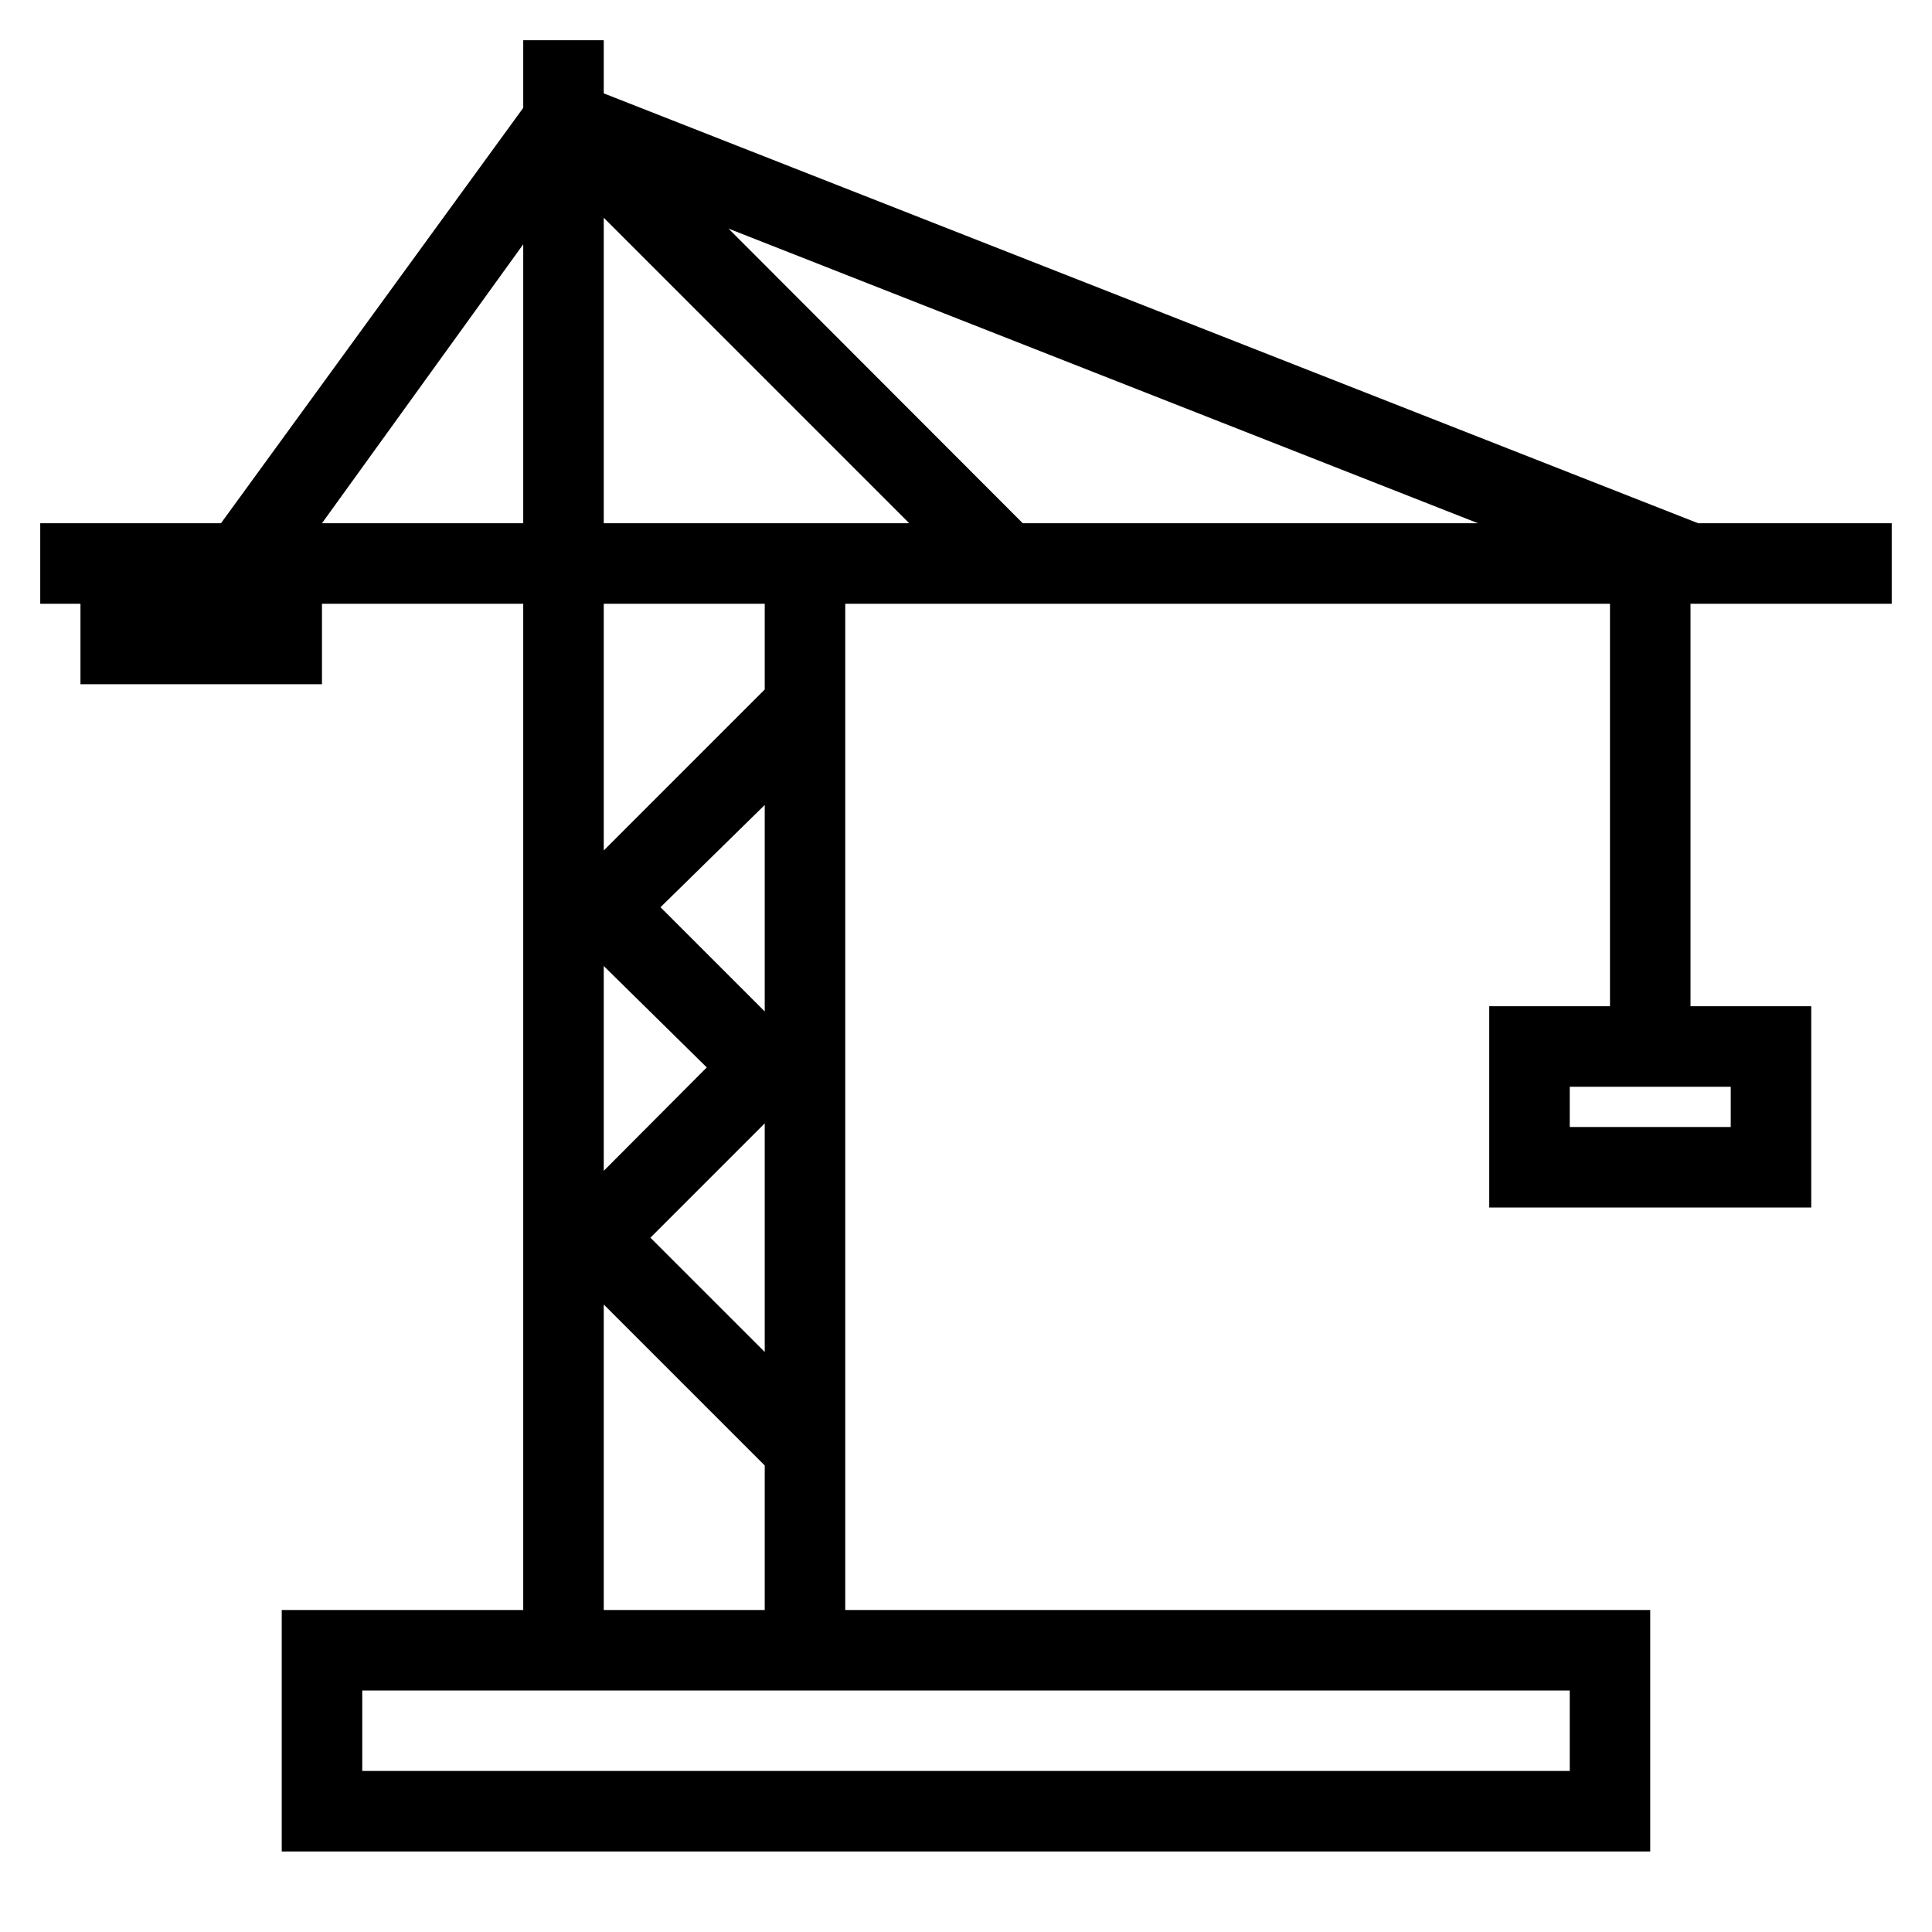
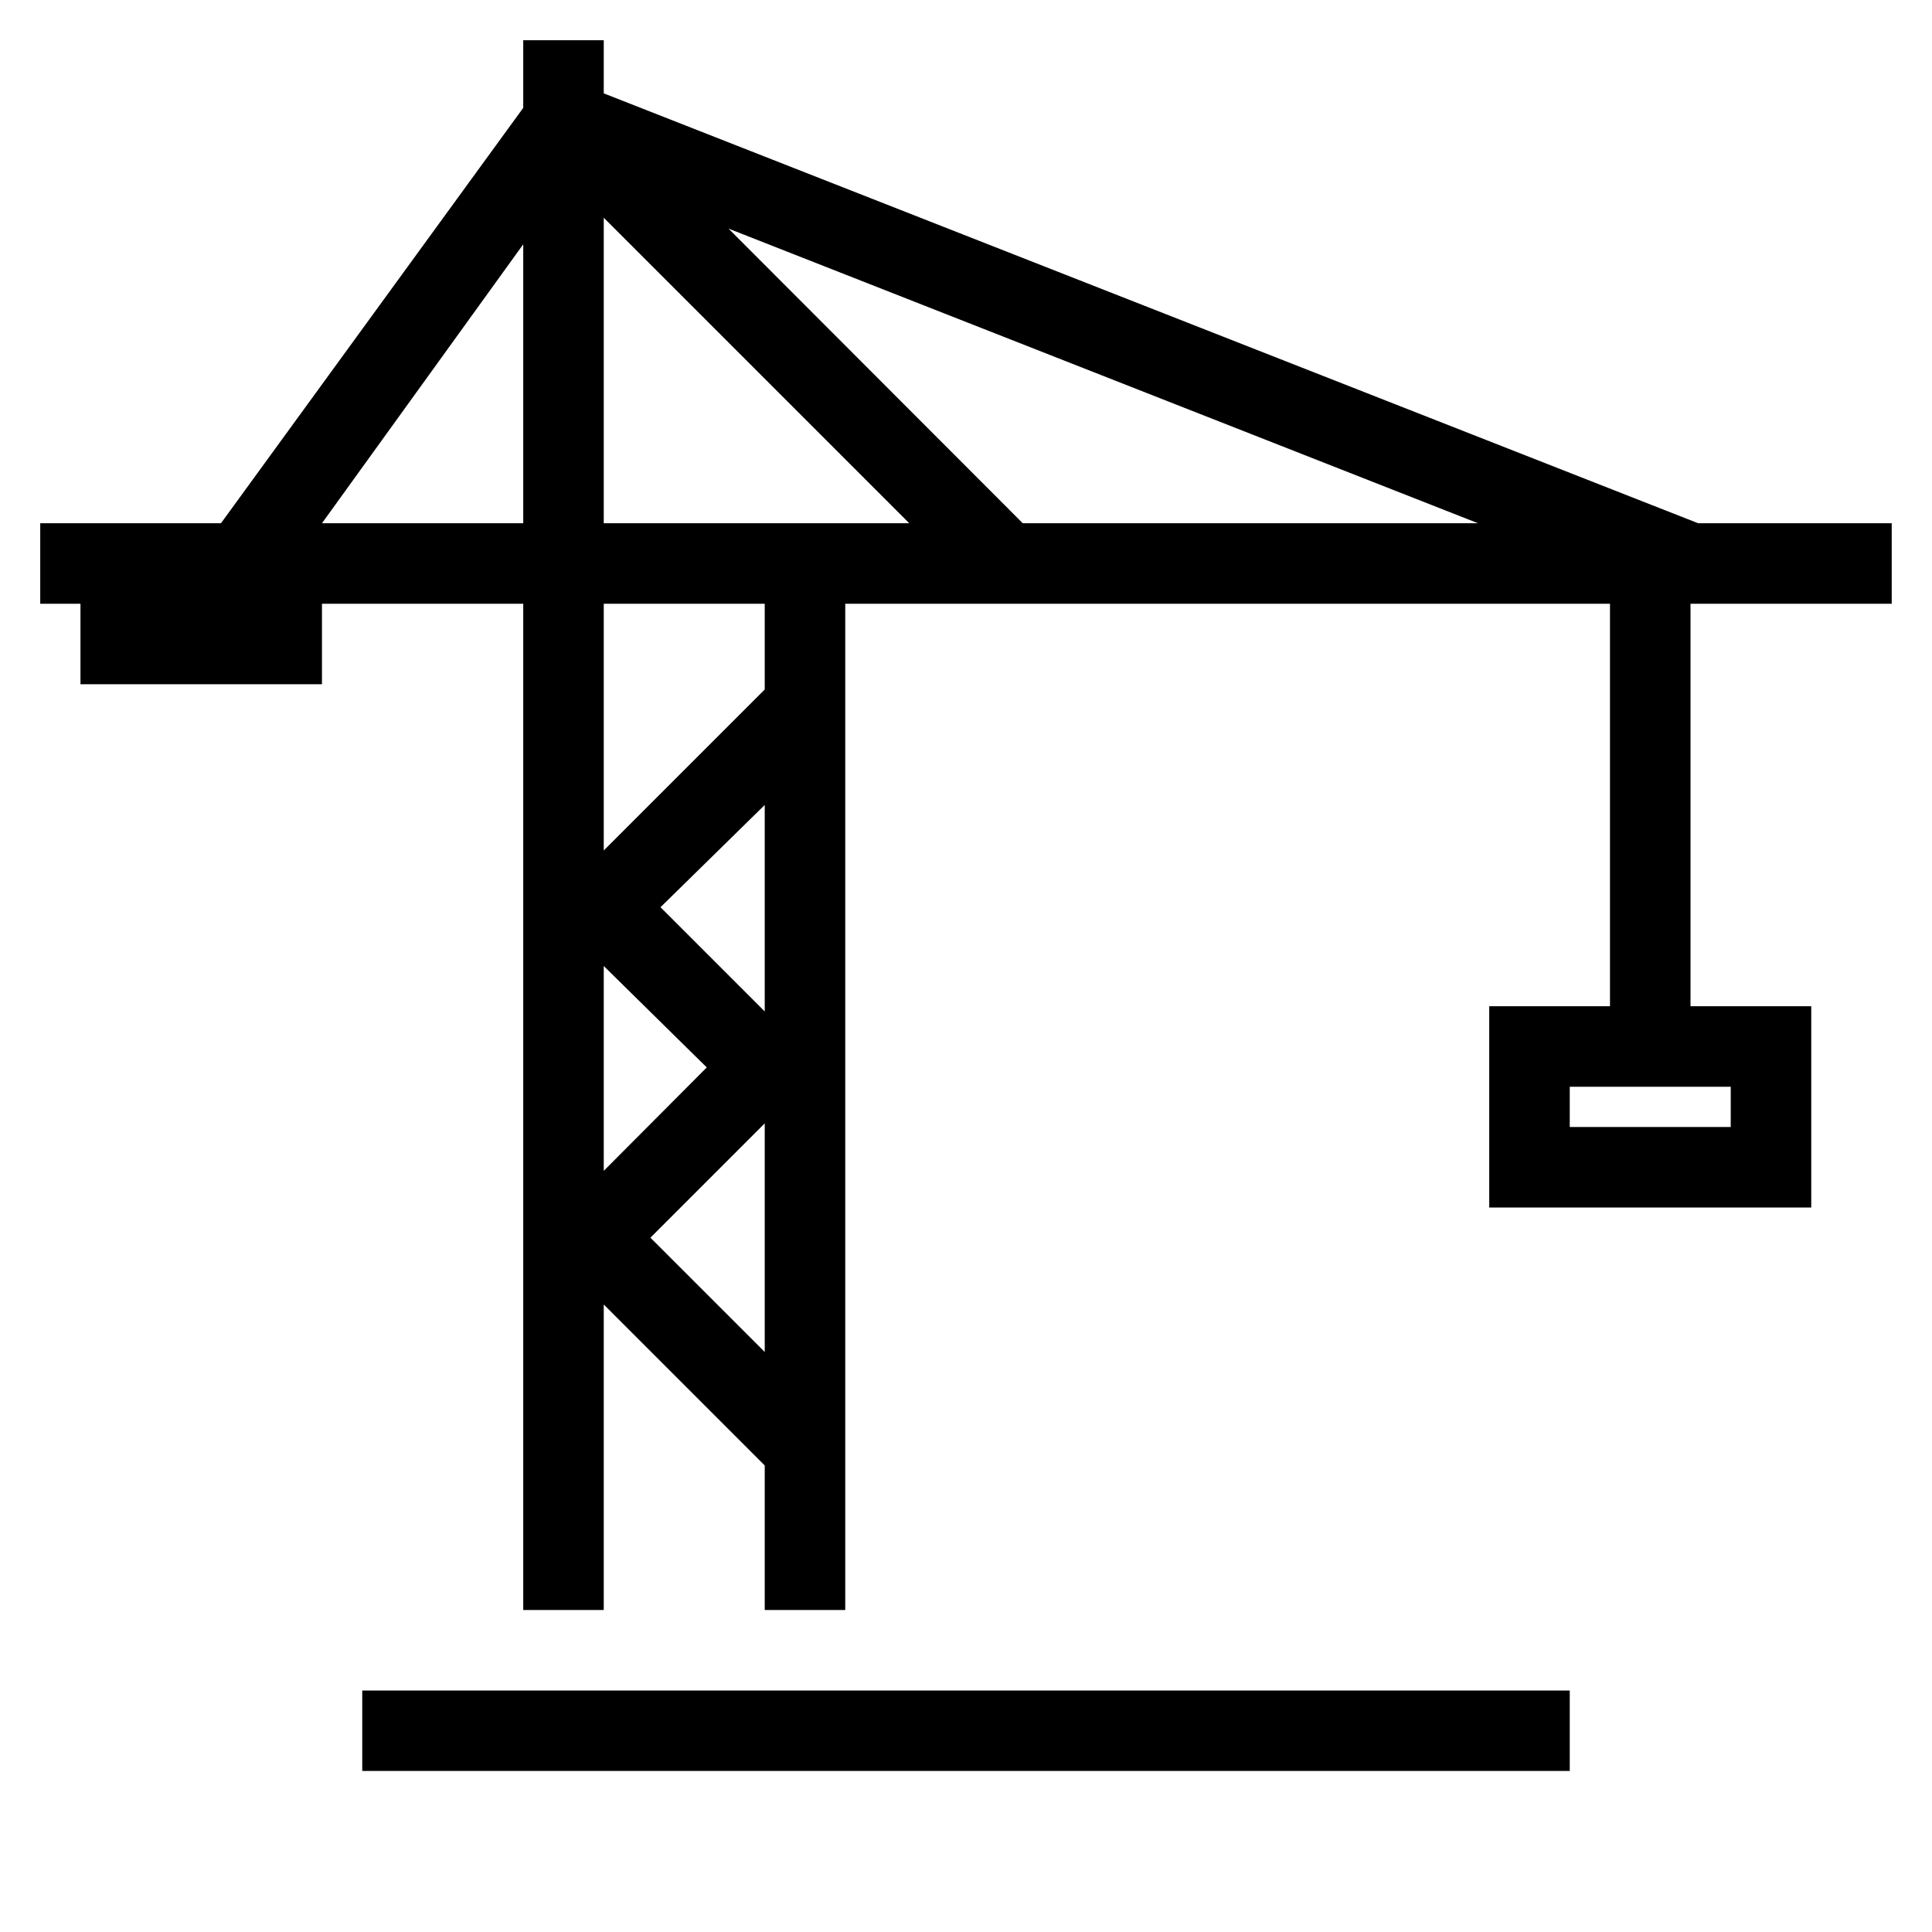
<svg xmlns="http://www.w3.org/2000/svg" width="40" height="40" viewBox="0 0 40 40" fill="none">
-   <path d="M39.166 12.5V10.833H35.158L12.5 1.933V0.833H10.833V2.233L4.575 10.833H0.833V12.5H1.666V14.166H6.666V12.5H10.833V33.333H5.833V38.333H34.166V33.333H17.5V12.5H33.333V20.833H30.833V25H37.5V20.833H35V12.5H39.166ZM35.833 22.5V23.333H32.5V22.5H35.833ZM12.5 4.508L18.825 10.833H12.5V4.508ZM15.083 4.733L30.6 10.833H21.175L15.083 4.733ZM6.666 10.833L10.833 5.058V10.833H6.666ZM15.833 27.991L13.466 25.625L15.833 23.258V27.991ZM15.833 20.941L13.675 18.783L15.833 16.666V20.941ZM14.633 22.1L12.5 24.241V20L14.633 22.1ZM32.5 36.666H7.5V35H32.5V36.666ZM12.5 33.333V27.008L15.833 30.341V33.333H12.5ZM15.833 14.275L12.5 17.608V12.5H15.833V14.275Z" fill="#000" />
+   <path d="M39.166 12.5V10.833H35.158L12.5 1.933V0.833H10.833V2.233L4.575 10.833H0.833V12.5H1.666V14.166H6.666V12.5H10.833V33.333H5.833V38.333V33.333H17.5V12.5H33.333V20.833H30.833V25H37.5V20.833H35V12.5H39.166ZM35.833 22.5V23.333H32.5V22.5H35.833ZM12.5 4.508L18.825 10.833H12.5V4.508ZM15.083 4.733L30.6 10.833H21.175L15.083 4.733ZM6.666 10.833L10.833 5.058V10.833H6.666ZM15.833 27.991L13.466 25.625L15.833 23.258V27.991ZM15.833 20.941L13.675 18.783L15.833 16.666V20.941ZM14.633 22.1L12.5 24.241V20L14.633 22.1ZM32.5 36.666H7.5V35H32.5V36.666ZM12.5 33.333V27.008L15.833 30.341V33.333H12.5ZM15.833 14.275L12.5 17.608V12.5H15.833V14.275Z" fill="#000" />
</svg>